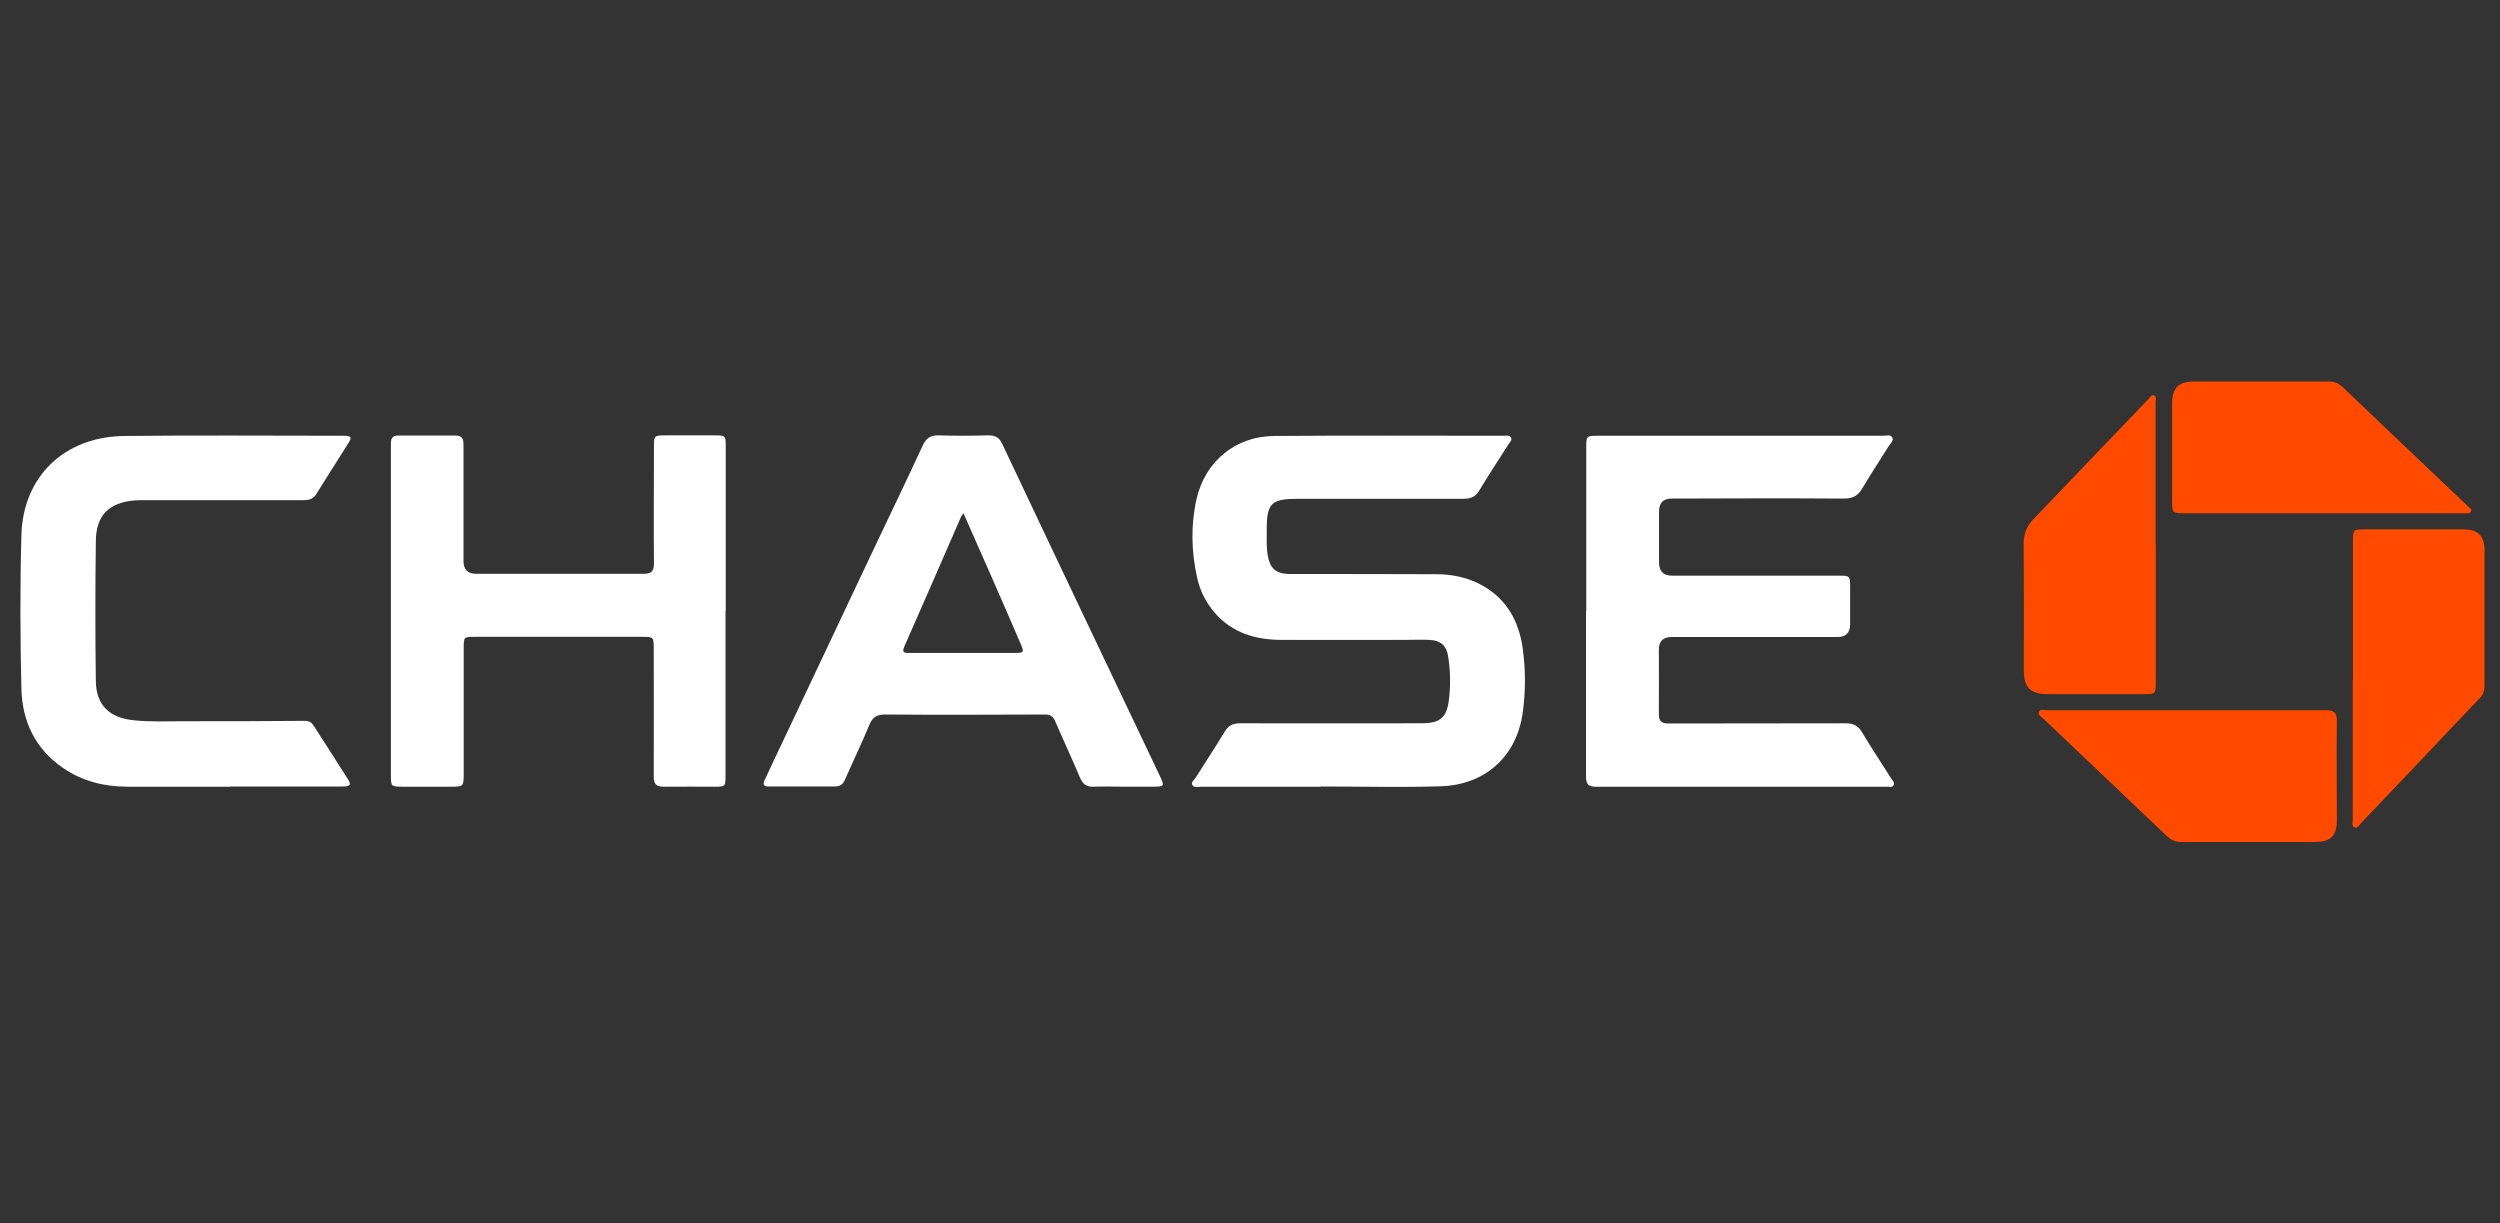
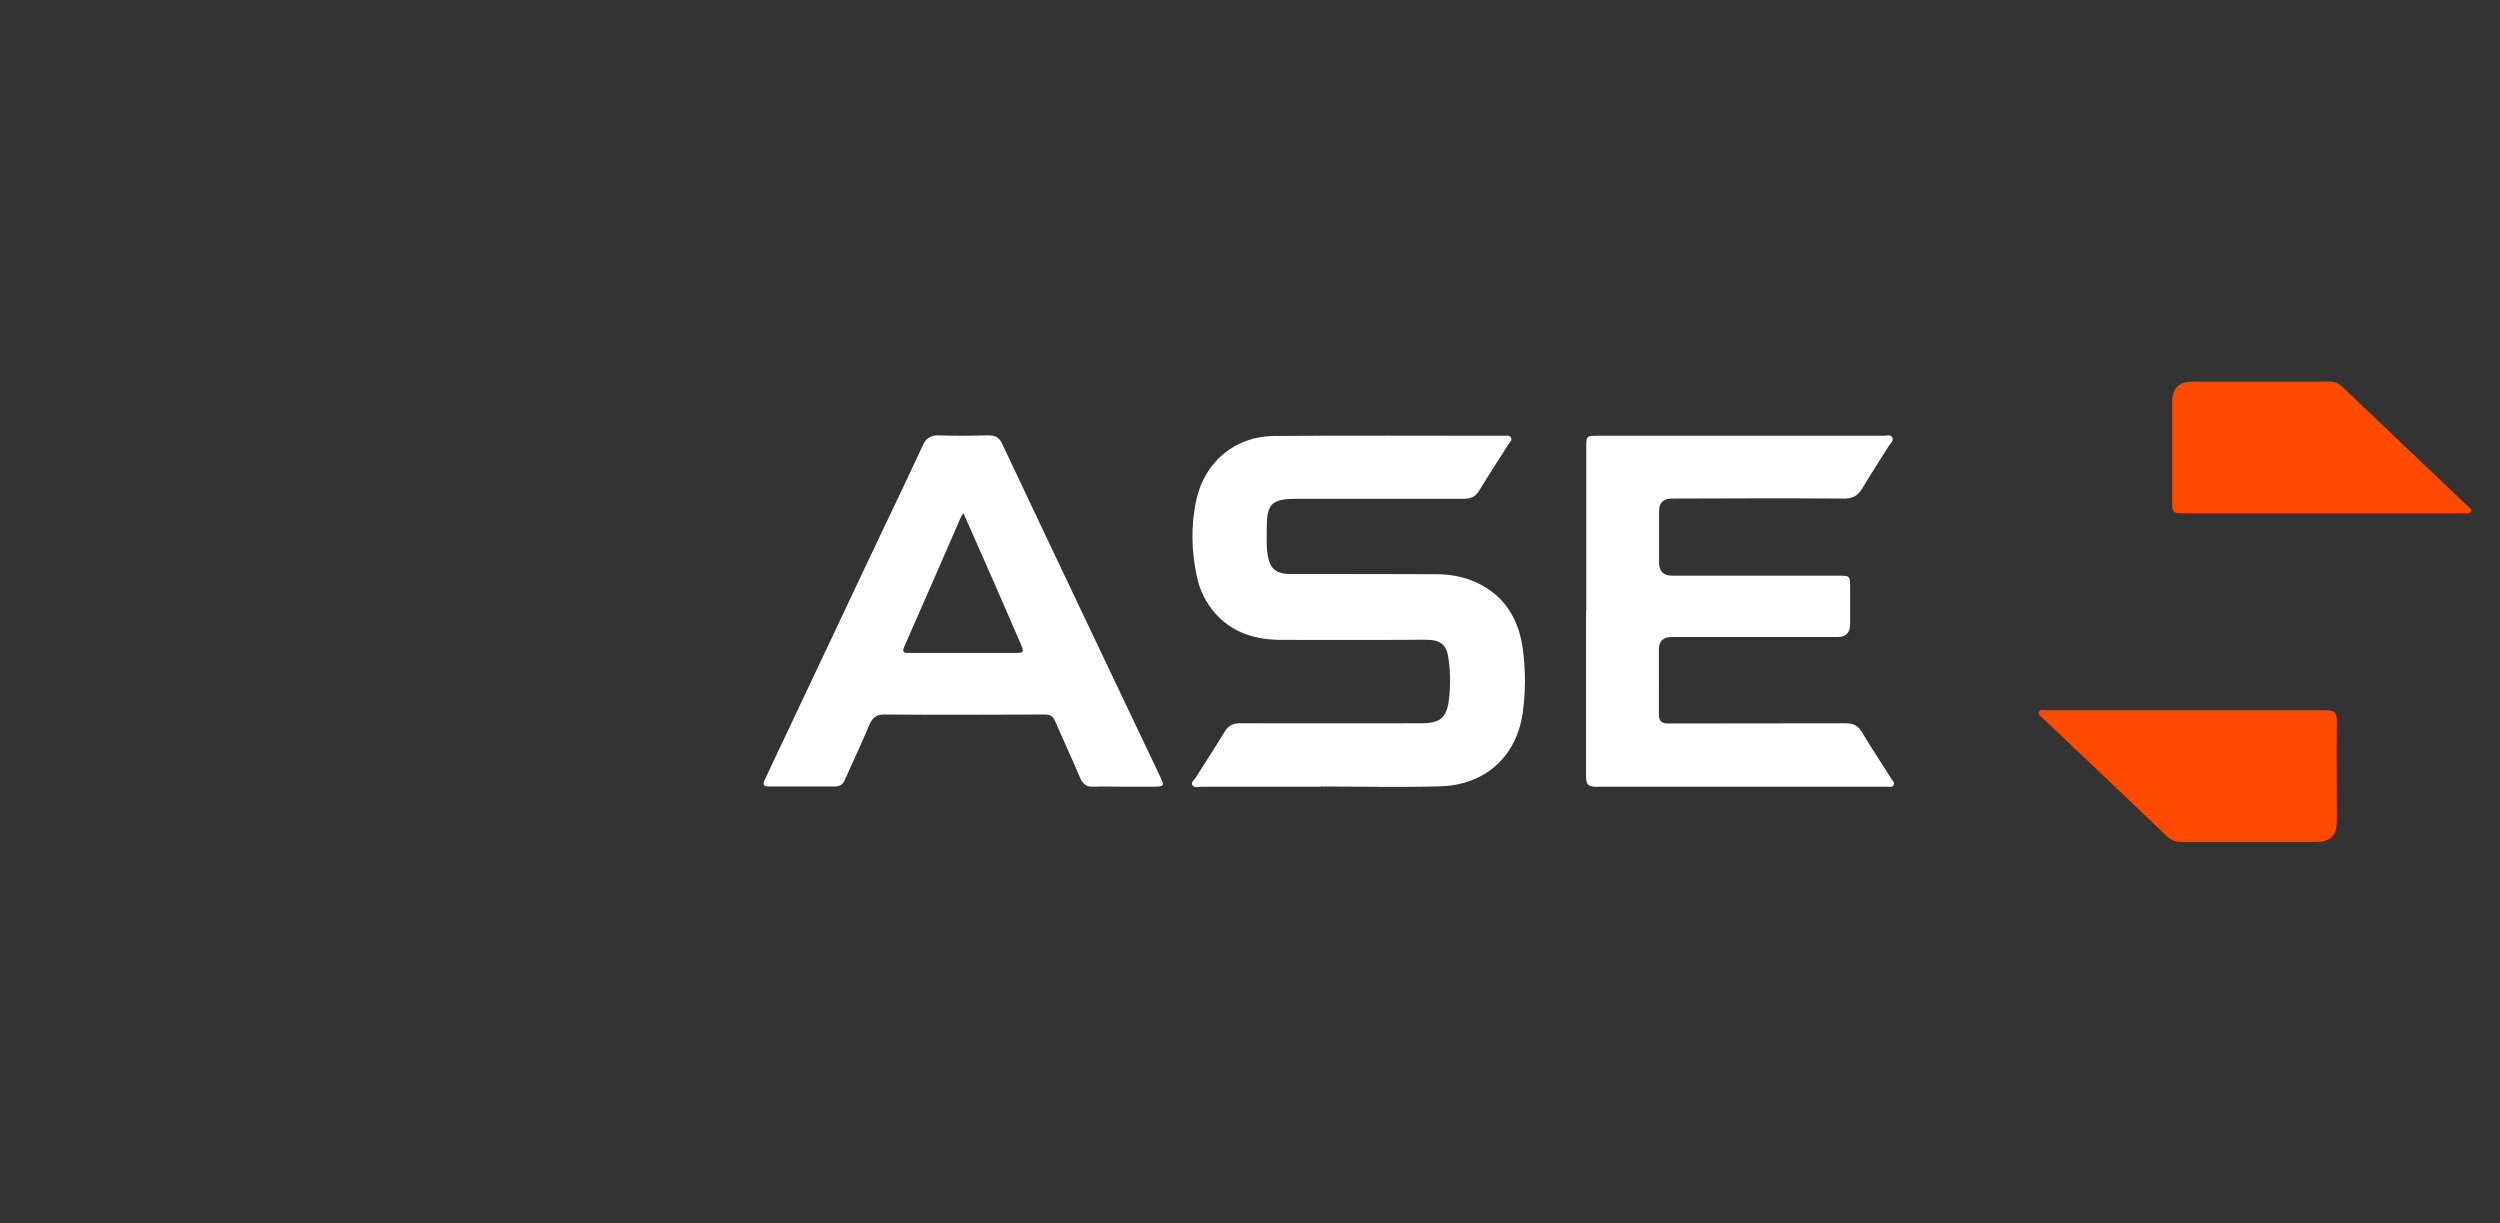
<svg xmlns="http://www.w3.org/2000/svg" id="Layer_1" data-name="Layer 1" viewBox="0 0 122.6 60">
  <rect x="0" y="0" width="122.6" height="60" fill="#333333" stroke="none" />
  <defs>
    <style>
      .cls-1 {
        fill: #fff;
      }

      .cls-1, .cls-2 {
        stroke-width: 0px;
      }

      .cls-2 {
        fill: #ff4a00;
      }
    </style>
  </defs>
  <g id="KjzPRQ">
    <g>
      <path class="cls-1" d="M64.74,38.58c-1.95,0-3.9,0-5.84,0-.14,0-.33.07-.42-.07-.1-.15.09-.26.16-.38.47-.75.96-1.49,1.42-2.25.18-.3.4-.41.75-.41,2.96.01,5.91,0,8.87,0,.95,0,1.27-.26,1.38-1.19.08-.71.07-1.42-.05-2.13-.08-.49-.37-.74-.89-.77-.4-.02-.81,0-1.21,0-2.02,0-4.03.01-6.05,0-1.27,0-2.42-.33-3.29-1.33-.43-.5-.72-1.07-.86-1.71-.29-1.29-.32-2.59-.03-3.88.43-1.84,1.9-3.06,3.8-3.08,3.76-.03,7.52-.01,11.29-.01.11,0,.26-.04.33.09.07.13-.06.22-.12.32-.48.76-.98,1.51-1.44,2.28-.19.31-.42.4-.76.4-2.7,0-5.4,0-8.1,0-1.35,0-1.57.21-1.56,1.57,0,.4-.02.8.05,1.21.11.63.38.88,1.02.91.2,0,.4,0,.6,0,2.22,0,4.43,0,6.65.01.78,0,1.55.16,2.25.55,1.2.67,1.79,1.75,1.98,3.06.15,1.07.15,2.15,0,3.21-.31,2.13-1.84,3.51-4.02,3.58-1.96.06-3.92.01-5.88.01,0,0,0,0,0,.01Z" />
      <path class="cls-1" d="M77.79,29.97c0-2.67,0-5.35,0-8.02,0-.57,0-.58.59-.58,4.66,0,9.32,0,13.98,0,.15,0,.36-.08.44.09.08.16-.1.29-.18.42-.42.68-.87,1.35-1.28,2.05-.22.38-.49.53-.94.52-2.81-.02-5.62-.01-8.42,0q-.62,0-.62.63c0,.83,0,1.67,0,2.5q0,.65.63.65c2.71,0,5.43,0,8.14,0,.6,0,.6,0,.6.61,0,.59,0,1.18,0,1.77q0,.63-.62.63c-2.71,0-5.43,0-8.14,0q-.62,0-.62.62c0,1.05.01,2.1,0,3.14,0,.38.13.48.49.48,2.89-.01,5.78,0,8.67-.01.38,0,.61.11.81.45.46.77.96,1.52,1.44,2.28.06.09.16.17.11.29-.06.14-.21.09-.32.09-4.77,0-9.54,0-14.31,0-.4,0-.46-.18-.46-.52,0-2.7,0-5.4,0-8.1Z" />
-       <path class="cls-1" d="M35.58,29.97c0,2.69,0,5.38,0,8.06,0,.54-.01.55-.53.55-.83,0-1.67-.01-2.5,0-.36,0-.49-.12-.49-.49.01-2.08,0-4.17,0-6.25,0-.61,0-.61-.59-.61-2.73,0-5.46,0-8.18,0-.55,0-.55,0-.55.57,0,2.06,0,4.11,0,6.17,0,.59-.02.61-.62.61-.78,0-1.56,0-2.34,0-.61,0-.61,0-.61-.6,0-5.03,0-10.05,0-15.08,0-.39,0-.78,0-1.17,0-.25.1-.37.36-.37.94,0,1.88,0,2.82,0,.38,0,.38.25.38.52,0,1.88,0,3.76,0,5.64q0,.62.63.62c2.73,0,5.46,0,8.18,0,.41,0,.53-.12.53-.53-.02-1.89,0-3.79,0-5.68,0-.57,0-.58.59-.58.78,0,1.56,0,2.34,0,.59,0,.59,0,.59.58,0,2.67,0,5.35,0,8.02Z" />
      <path class="cls-1" d="M55.13,38.58c-.5,0-1-.02-1.49,0-.35.02-.53-.12-.67-.43-.39-.93-.82-1.84-1.22-2.77-.1-.24-.23-.34-.5-.34-2.62.01-5.23.02-7.85,0-.39,0-.6.12-.76.49-.38.92-.81,1.81-1.21,2.72-.1.23-.25.32-.5.32-1.07,0-2.15,0-3.22,0-.31,0-.3-.13-.2-.34.38-.81.76-1.63,1.15-2.44,1.37-2.9,2.74-5.8,4.11-8.7.83-1.75,1.67-3.49,2.48-5.24.17-.37.39-.51.8-.5.8.03,1.61.02,2.42,0,.34,0,.53.1.68.42,1.42,3.01,2.85,6.02,4.28,9.03,1.14,2.39,2.27,4.78,3.41,7.17.29.61.3.61-.39.61-.44,0-.89,0-1.33,0ZM47.25,25.16c-.06.1-.09.13-.11.16-.93,2.13-1.85,4.26-2.79,6.38-.15.34.04.32.26.32,1.72,0,3.44,0,5.16,0,.44,0,.46-.03.29-.43-.47-1.1-.95-2.19-1.43-3.29-.45-1.03-.91-2.06-1.39-3.15Z" />
-       <path class="cls-1" d="M11.29,38.58c-1.68,0-3.36,0-5.04,0-1.14,0-2.22-.27-3.16-.92-1.36-.93-2-2.28-2.04-3.88-.06-2.51-.07-5.03,0-7.54.08-2.88,2.11-4.83,5.06-4.86,3.57-.04,7.15-.01,10.72-.01.41,0,.45.06.23.4-.51.82-1.04,1.63-1.55,2.46-.17.28-.41.3-.69.3-2.61,0-5.21,0-7.82,0-.13,0-.27,0-.4.01-1.26.11-1.89.73-1.9,2-.03,2.28-.03,4.57,0,6.85.01,1.19.67,1.81,1.84,1.93.82.09,1.64.05,2.46.05,1.99,0,3.98,0,5.96-.02.2,0,.33.09.43.25.56.87,1.12,1.74,1.67,2.61.18.28.12.36-.28.36-1.83,0-3.65,0-5.48,0Z" />
      <path class="cls-2" d="M113.9,25.17c-2.27,0-4.54,0-6.81,0-.54,0-.57-.03-.57-.57,0-1.6,0-3.2,0-4.8,0-.77.31-1.09,1.07-1.09,2.2,0,4.41,0,6.61,0,.27,0,.48.08.68.27,2.05,1.96,4.11,3.91,6.16,5.86.07.06.18.12.14.22-.06.16-.23.11-.35.11-1.8,0-3.6,0-5.4,0-.51,0-1.02,0-1.53,0Z" />
-       <path class="cls-2" d="M105.72,26.7c0,2.26,0,4.51,0,6.77,0,.55-.02.57-.57.57-1.59,0-3.17,0-4.76,0-.81,0-1.14-.33-1.14-1.16,0-2.07.01-4.14-.01-6.21,0-.48.14-.86.46-1.19,1.27-1.32,2.53-2.64,3.79-3.96.62-.65,1.24-1.3,1.87-1.95.08-.08.14-.24.28-.18.13.06.07.22.07.33,0,2.32,0,4.65,0,6.97Z" />
-       <path class="cls-2" d="M115.39,33.33c0-2.27,0-4.54,0-6.81,0-.55.01-.56.57-.56,1.61,0,3.22,0,4.84,0,.71,0,1.04.31,1.04,1.03,0,2.22,0,4.43,0,6.65,0,.23-.06.41-.22.58-.9.94-1.79,1.89-2.69,2.84-1.04,1.1-2.09,2.2-3.14,3.3-.09.09-.18.27-.31.22-.17-.06-.1-.26-.1-.39,0-2.28,0-4.57,0-6.85Z" />
      <path class="cls-2" d="M107.26,34.83c2.27,0,4.54,0,6.8,0,.4,0,.54.11.54.52-.02,1.62,0,3.25,0,4.87,0,.77-.31,1.07-1.08,1.07-2.19,0-4.38,0-6.57,0-.28,0-.48-.1-.68-.28-2.02-1.93-4.05-3.85-6.07-5.77-.09-.09-.26-.18-.22-.31.06-.18.26-.1.39-.1,2.3,0,4.59,0,6.89,0Z" />
    </g>
  </g>
</svg>